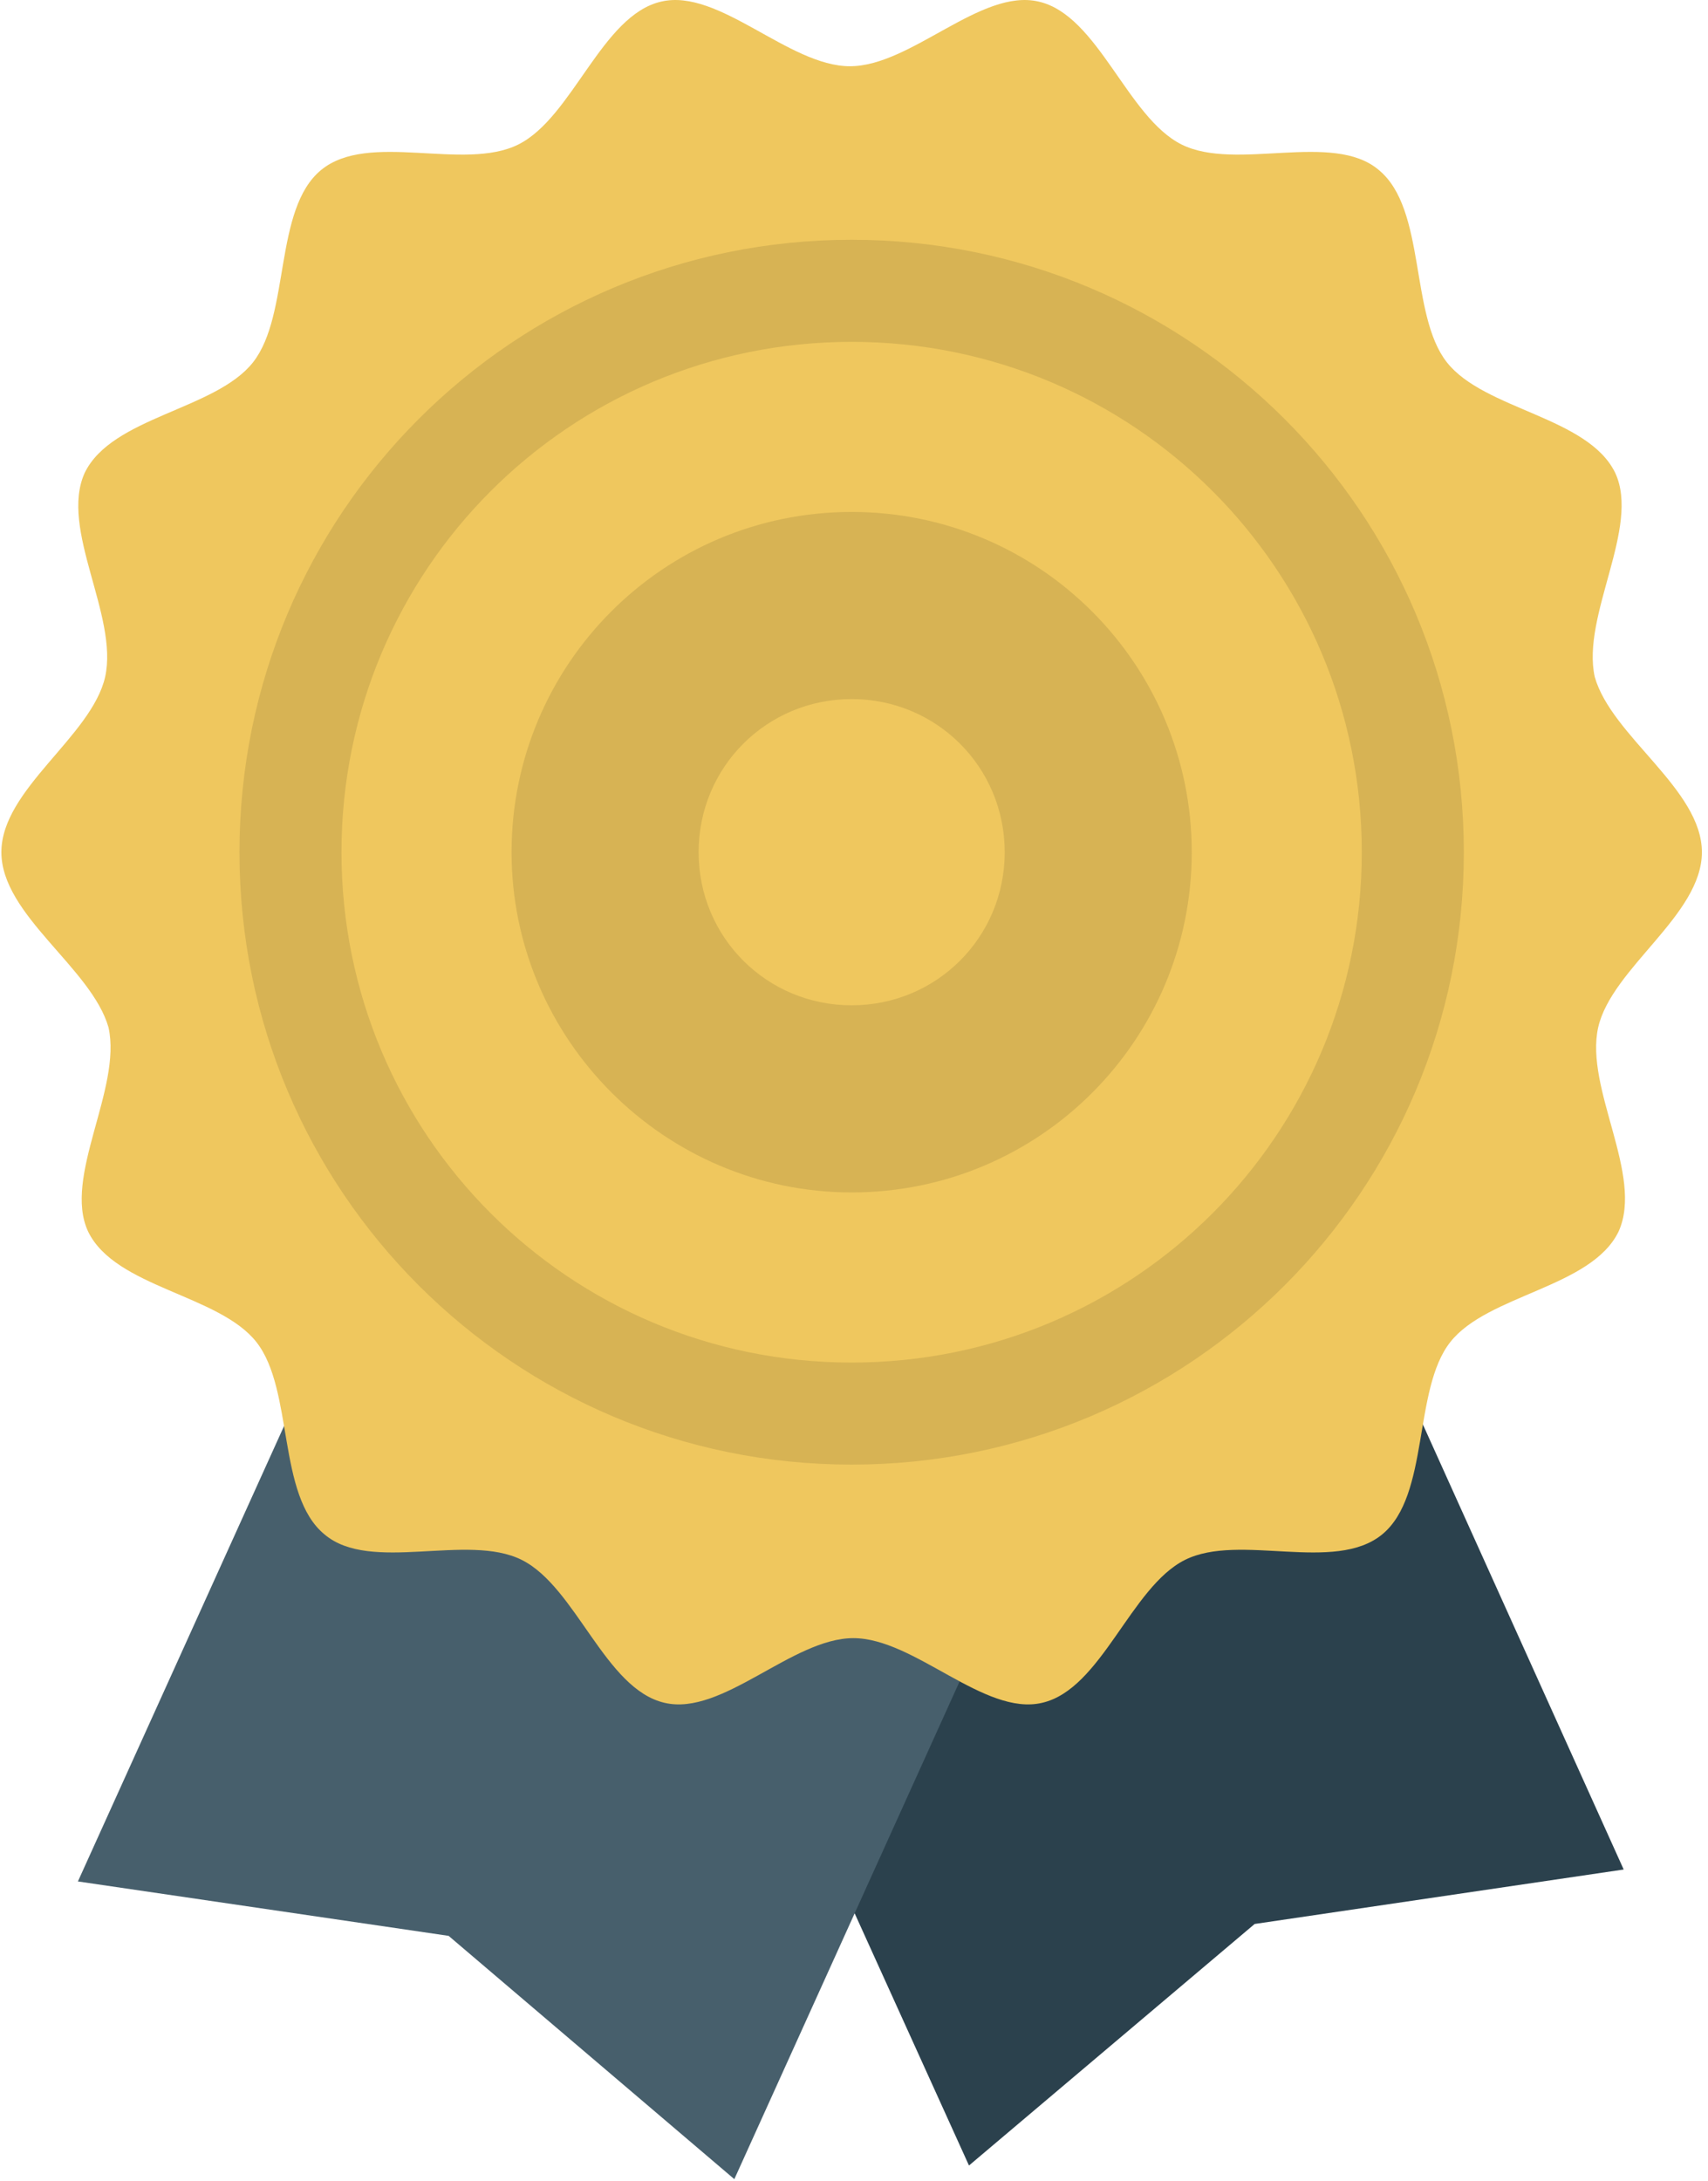
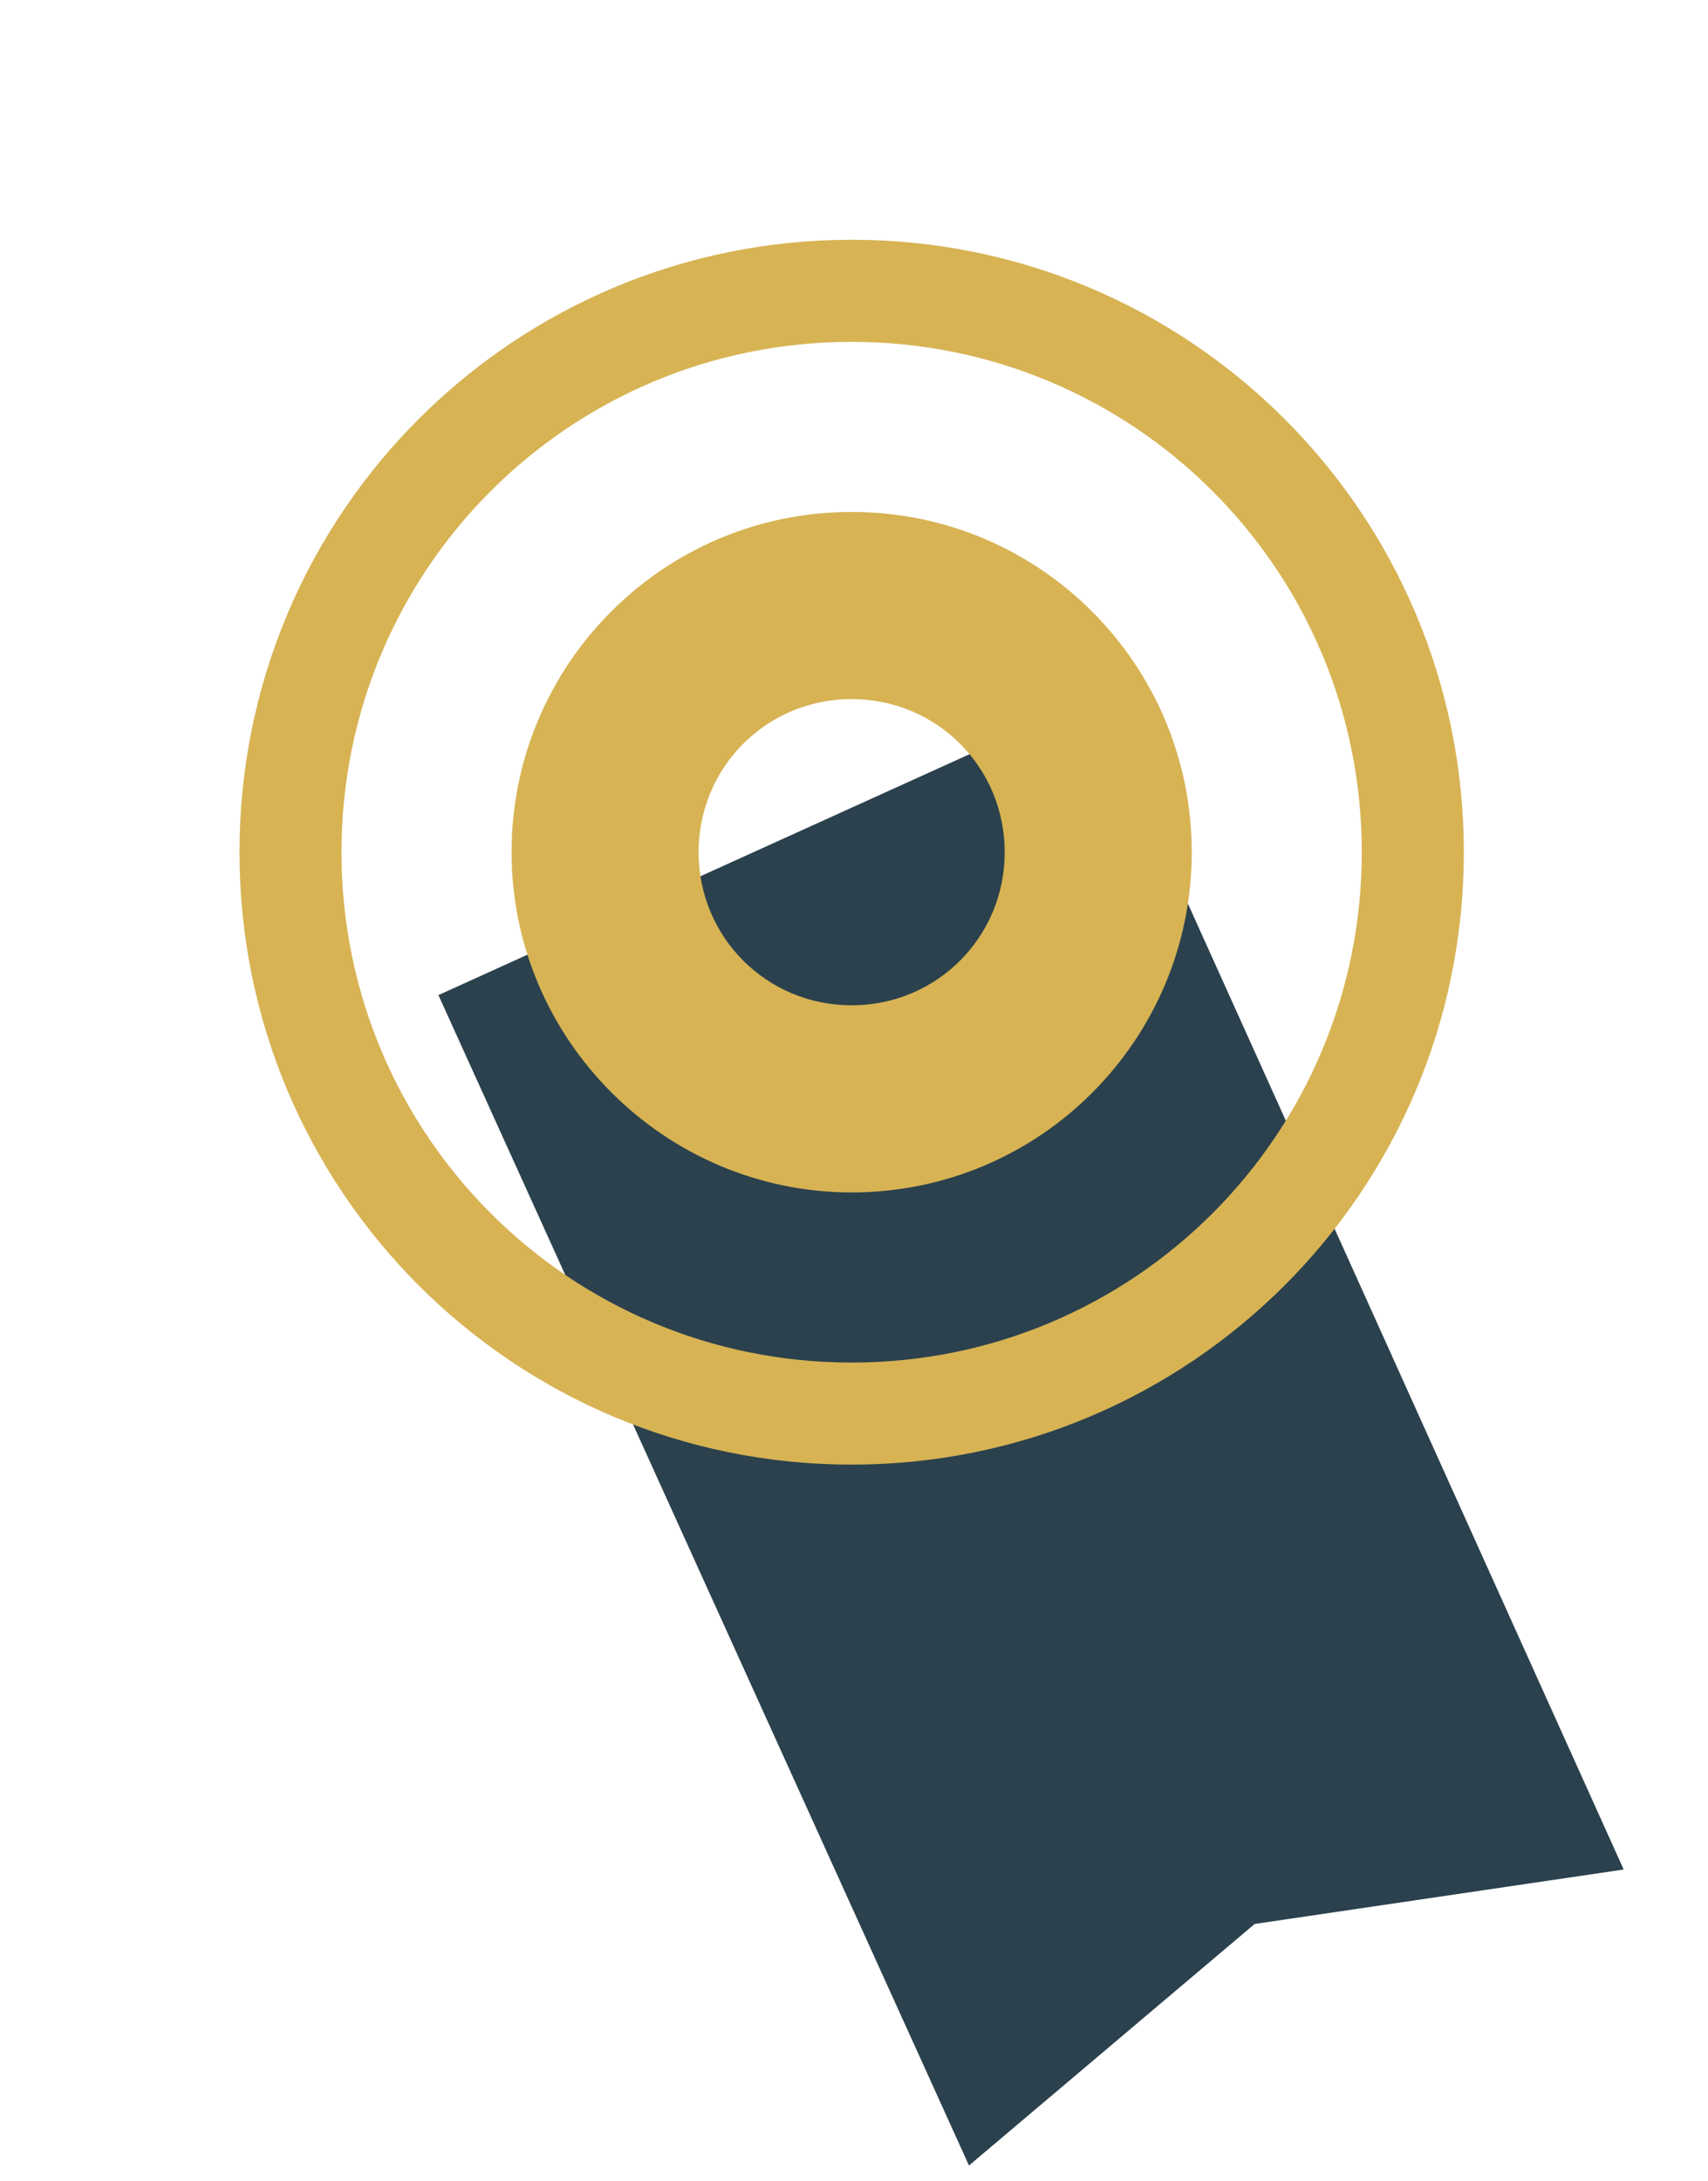
<svg xmlns="http://www.w3.org/2000/svg" width="47px" height="60px" viewBox="0 0 47 60" version="1.1">
  <title>certificate</title>
  <desc>Created with Sketch.</desc>
  <g id="Front-End" stroke="none" stroke-width="1" fill="none" fill-rule="evenodd">
    <g id="Scholarship" transform="translate(-208, -960)" fill-rule="nonzero">
      <g id="Group-4" transform="translate(121, 172)">
        <g id="Group-6" transform="translate(0, 758)">
          <g id="certificate" transform="translate(87, 30)">
            <path d="M30.127,19.182 L12.064,27.371 L26.664,59.565 L34.525,52.921 L44.68,51.423 C44.68,51.423 30.127,19.182 30.127,19.182 Z" id="Path" fill="#2B414D" />
-             <path d="M16.744,19.51 L34.806,27.699 L20.207,59.94 L12.345,53.248 L2.144,51.751 C2.144,51.751 16.744,19.51 16.744,19.51 Z" id="Path" fill="#475F6C" />
-             <path d="M46.832,23.441 C46.832,25.172 44.352,26.623 43.978,28.26 C43.603,29.945 45.241,32.331 44.539,33.876 C43.79,35.42 40.936,35.607 39.907,36.917 C38.877,38.227 39.345,41.129 38.035,42.205 C36.725,43.281 34.104,42.158 32.607,42.907 C31.109,43.656 30.314,46.463 28.676,46.838 C27.085,47.212 25.167,45.059 23.482,45.059 C21.797,45.059 19.879,47.212 18.288,46.838 C16.65,46.463 15.855,43.656 14.357,42.907 C12.86,42.158 10.193,43.281 8.929,42.205 C7.619,41.129 8.087,38.227 7.057,36.917 C6.028,35.607 3.174,35.42 2.425,33.876 C1.723,32.378 3.361,29.945 2.986,28.26 C2.518,26.623 0.038,25.172 0.038,23.441 C0.038,21.709 2.518,20.259 2.893,18.621 C3.267,16.936 1.629,14.55 2.331,13.006 C3.08,11.461 5.934,11.274 6.964,9.964 C7.993,8.654 7.525,5.753 8.836,4.676 C10.146,3.6 12.766,4.723 14.264,3.974 C15.761,3.226 16.557,0.418 18.194,0.044 C19.785,-0.331 21.704,1.822 23.388,1.822 C25.073,1.822 26.992,-0.331 28.583,0.044 C30.22,0.418 31.016,3.226 32.513,3.974 C34.011,4.723 36.678,3.6 37.941,4.676 C39.252,5.753 38.784,8.654 39.813,9.964 C40.843,11.274 43.697,11.461 44.446,13.006 C45.148,14.503 43.51,16.936 43.884,18.621 C44.352,20.259 46.832,21.709 46.832,23.441 Z" id="Path" fill="#EFC75E" />
            <path d="M23.435,14.082 C18.241,14.082 14.077,18.293 14.077,23.441 C14.077,28.588 18.288,32.799 23.435,32.799 C28.629,32.799 32.794,28.588 32.794,23.441 C32.794,18.293 28.629,14.082 23.435,14.082 Z M23.435,27.652 C21.096,27.652 19.224,25.78 19.224,23.441 C19.224,21.101 21.096,19.229 23.435,19.229 C25.775,19.229 27.647,21.101 27.647,23.441 C27.647,25.78 25.775,27.652 23.435,27.652 Z M23.435,6.595 C14.123,6.595 6.59,14.129 6.59,23.441 C6.59,32.753 14.123,40.286 23.435,40.286 C32.747,40.286 40.281,32.753 40.281,23.441 C40.281,14.129 32.747,6.595 23.435,6.595 Z M23.435,37.479 C15.668,37.479 9.397,31.208 9.397,23.441 C9.397,15.673 15.667,9.403 23.435,9.403 C31.203,9.403 37.473,15.673 37.473,23.441 C37.473,31.208 31.203,37.479 23.435,37.479 Z" id="Shape" fill="#D7B354" />
          </g>
        </g>
      </g>
    </g>
  </g>
</svg>